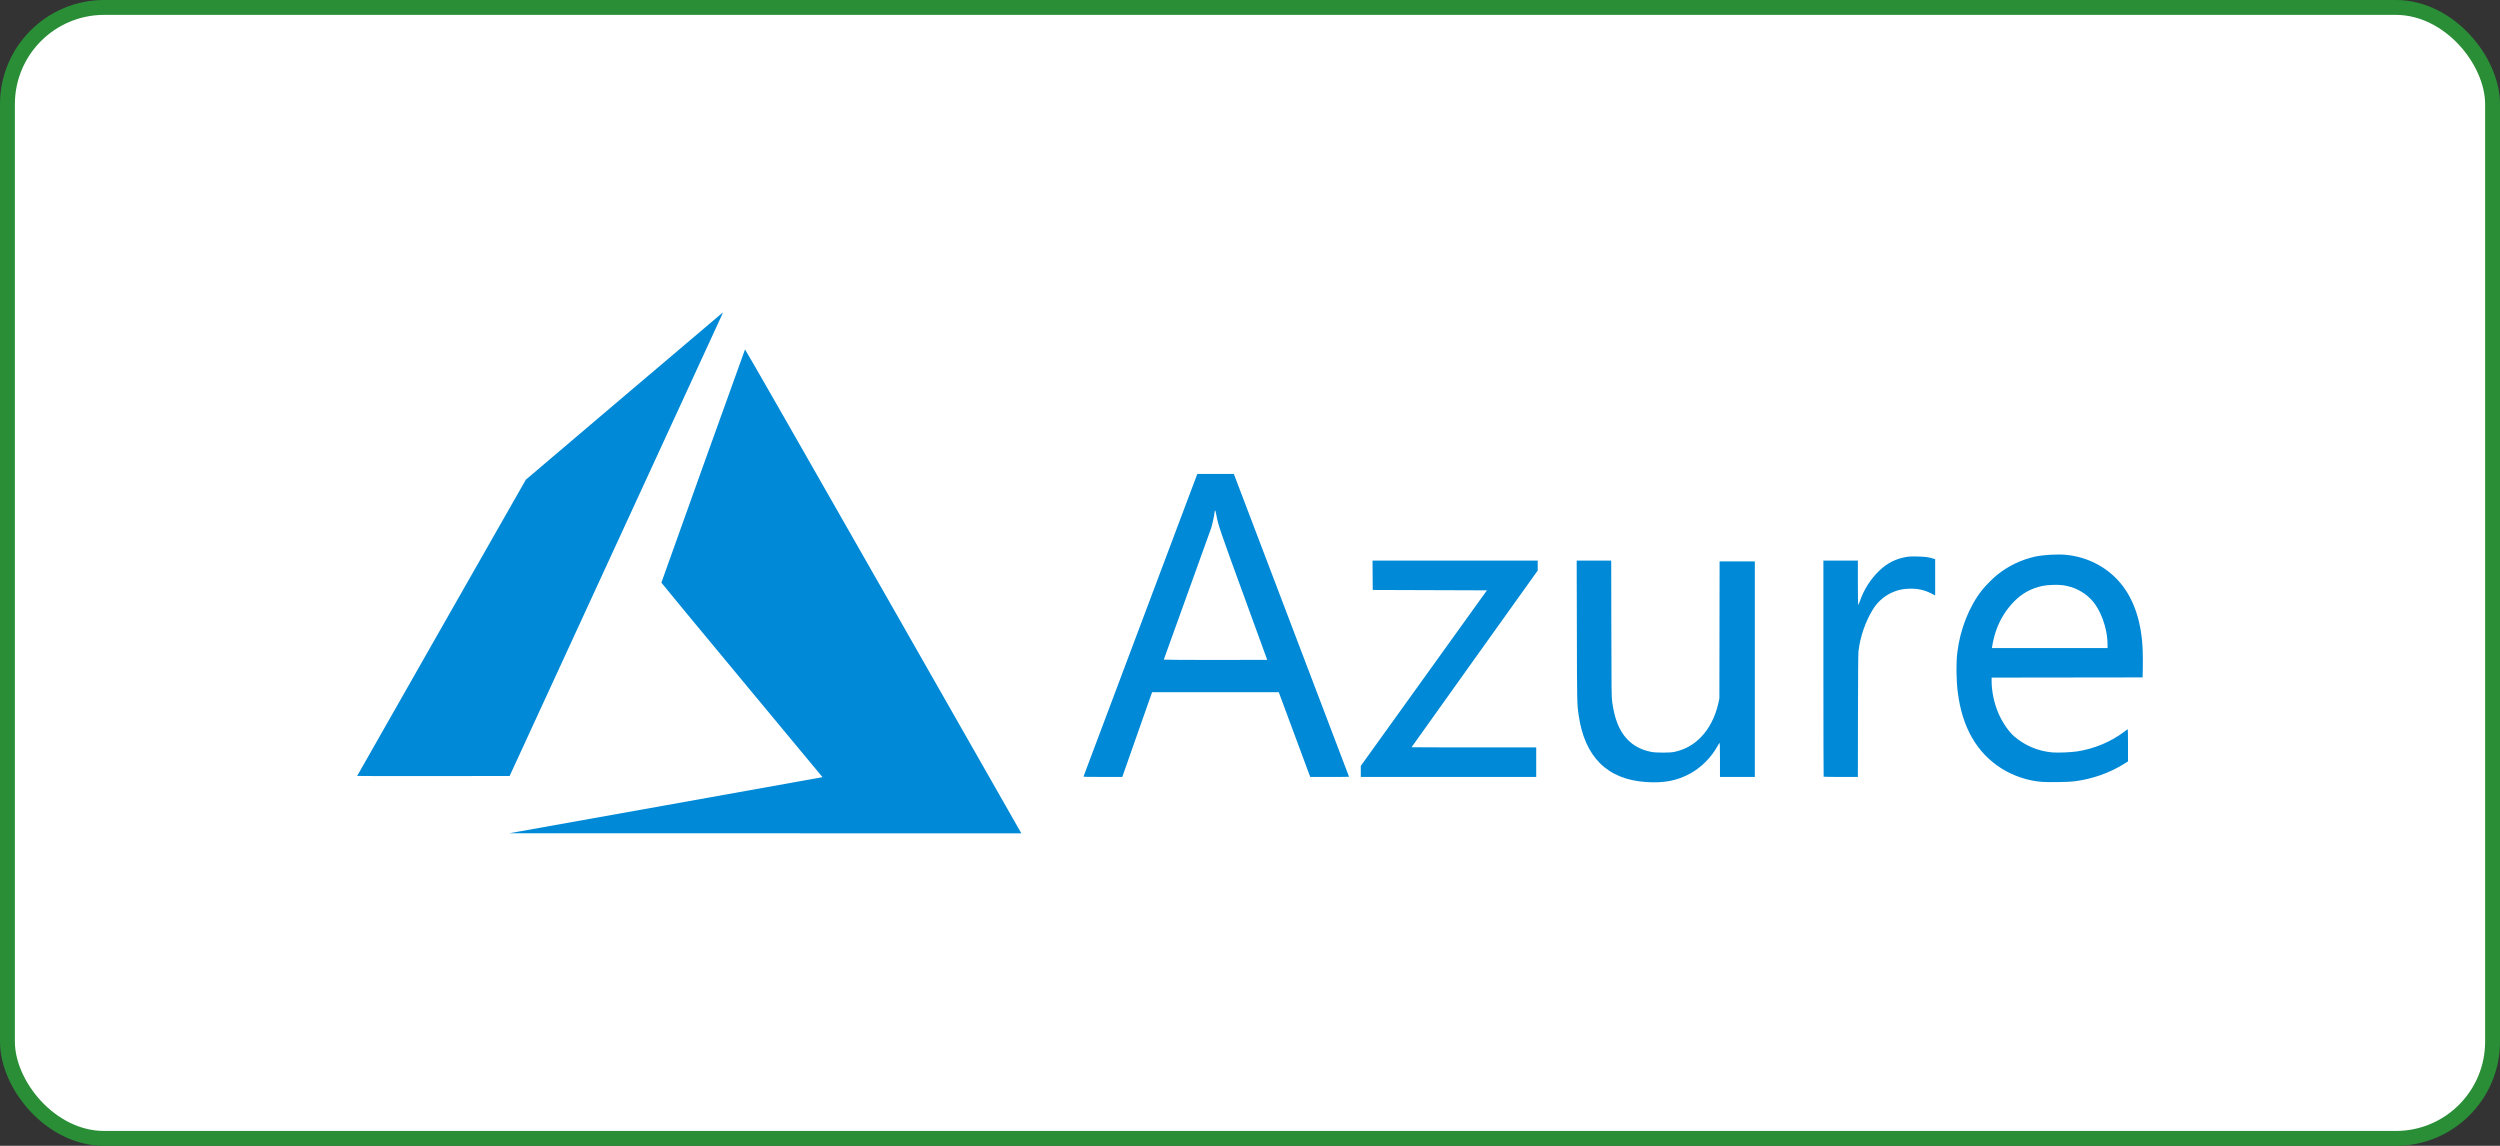
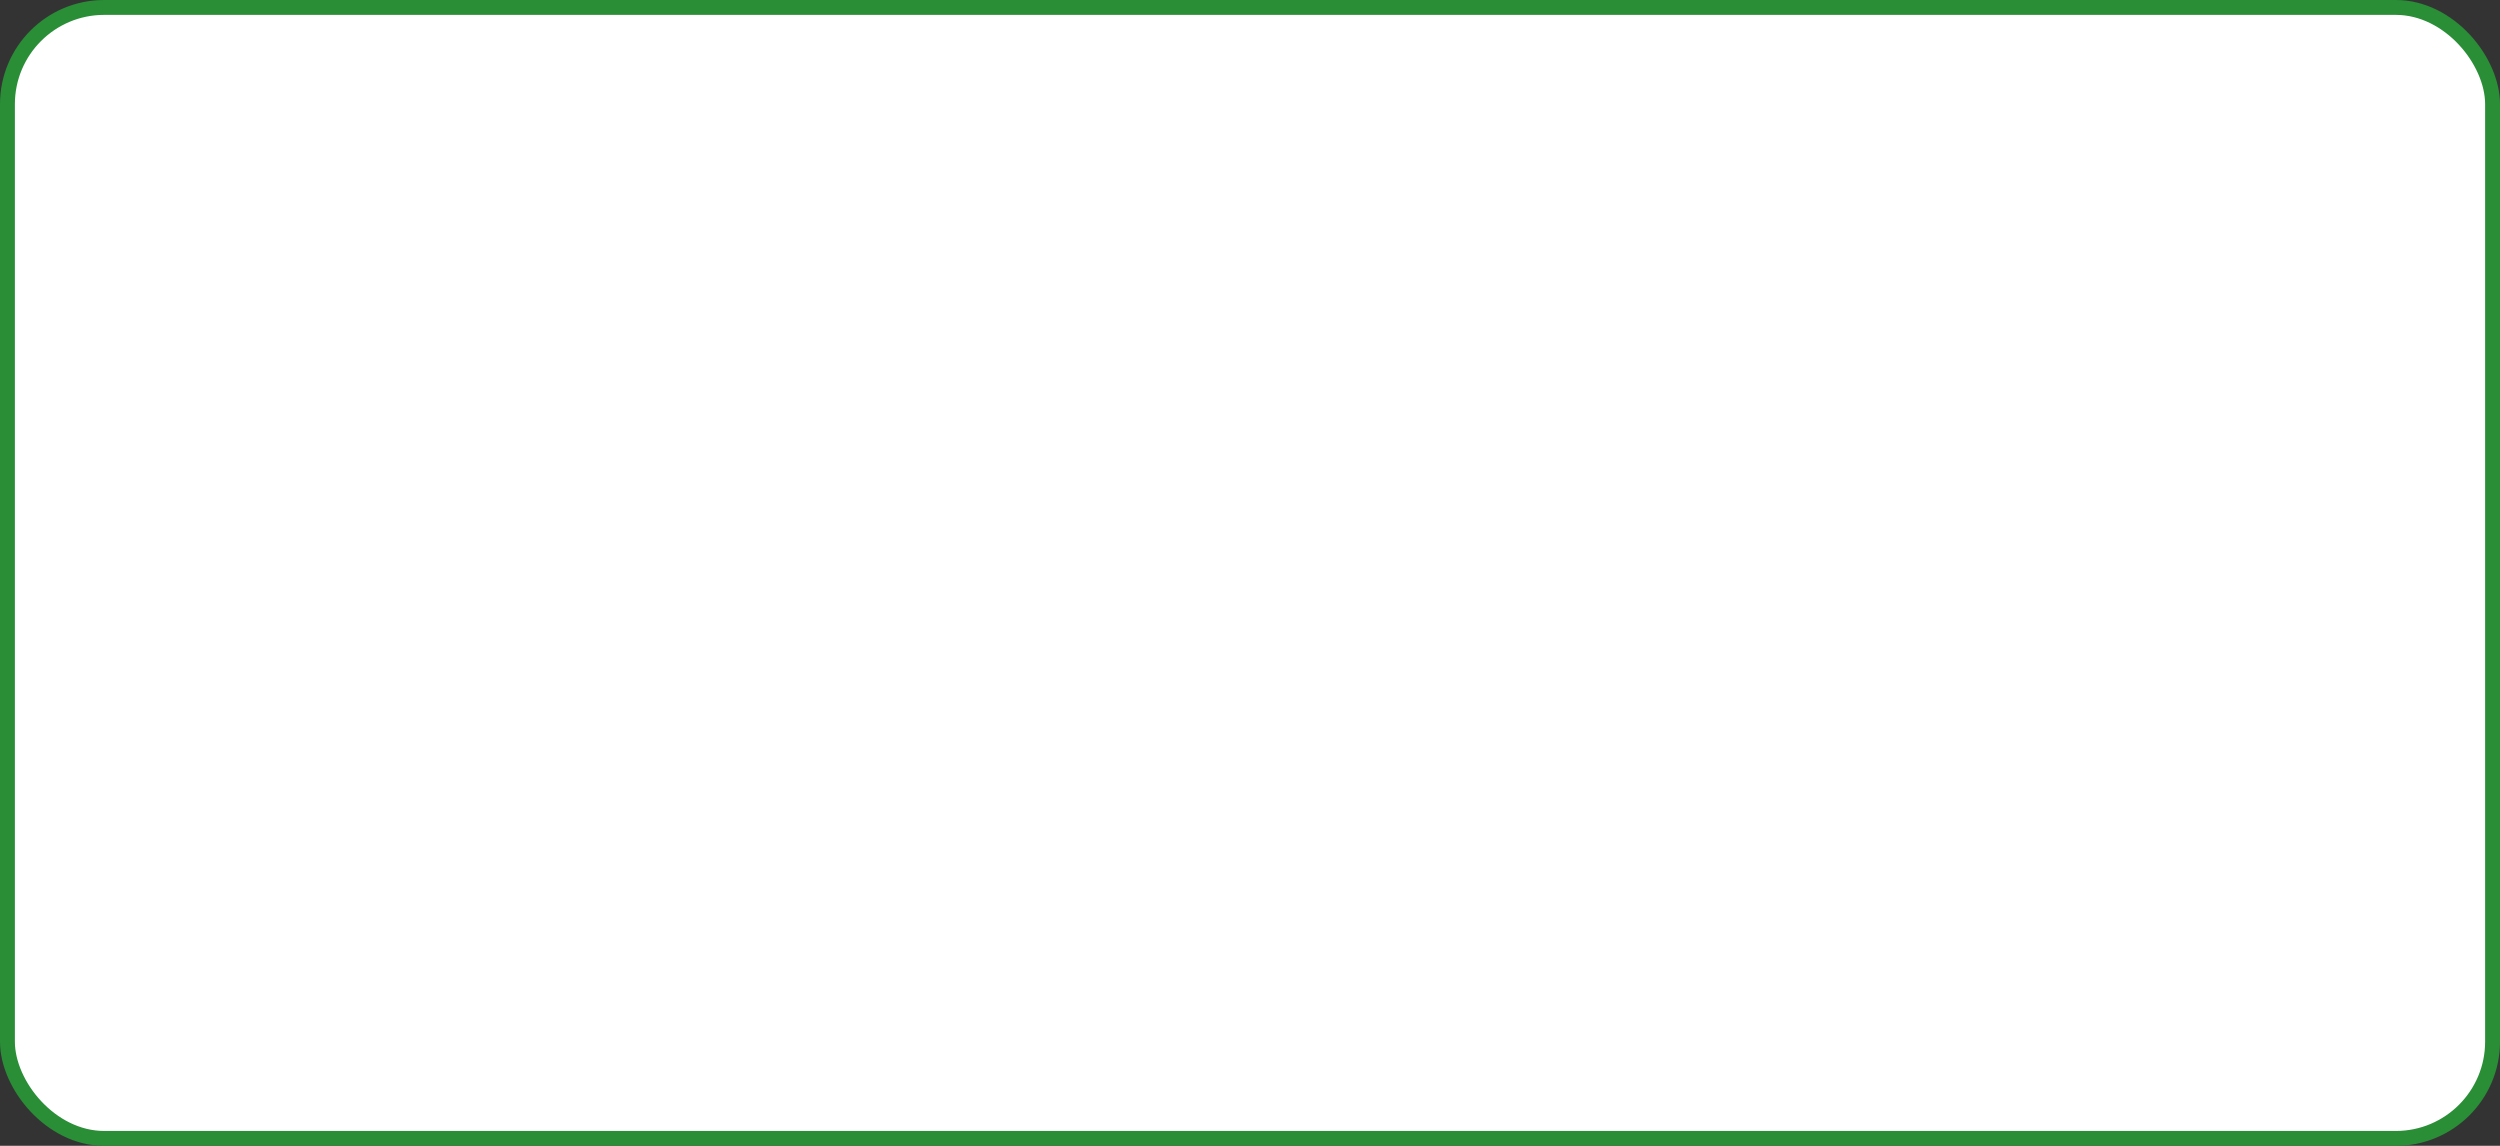
<svg xmlns="http://www.w3.org/2000/svg" width="168" height="77" viewBox="0 0 168 77" fill="none">
  <rect x="0" y="0" width="168" height="77" fill="#333333" stroke="none" />
  <rect x="0.5" y="0.5" width="167" height="76" rx="6.5" fill="white" />
  <g clip-path="url(#clip0_887_4320)">
-     <path d="M44.648 54.131C50.383 53.105 55.119 52.257 55.173 52.245L55.272 52.224L49.859 45.704C46.881 42.119 44.445 39.171 44.445 39.154C44.445 39.122 50.035 23.537 50.066 23.481C50.077 23.463 53.881 30.112 59.288 39.6C64.35 48.483 68.524 55.807 68.563 55.875L68.633 56L34.222 55.995L44.648 54.131ZM110.63 52.554C108.011 52.384 106.487 50.874 106.084 48.048C105.976 47.297 105.976 47.277 105.965 42.397L105.954 37.673H108.273L108.282 42.242C108.29 46.36 108.295 46.842 108.334 47.132C108.492 48.308 108.806 49.098 109.341 49.666C109.769 50.12 110.27 50.386 110.964 50.527C111.291 50.593 112.222 50.594 112.521 50.527C113.224 50.37 113.788 50.061 114.285 49.557C114.852 48.984 115.271 48.17 115.474 47.25L115.542 46.94L115.557 37.725H117.924V52.211H115.582V51.062C115.582 50.281 115.573 49.915 115.555 49.921C115.541 49.926 115.481 50.02 115.422 50.128C115.018 50.874 114.346 51.555 113.609 51.966C112.726 52.458 111.84 52.633 110.63 52.554ZM137.213 52.542C136.288 52.472 135.315 52.15 134.519 51.652C132.842 50.602 131.85 48.871 131.559 46.489C131.459 45.664 131.447 44.557 131.531 43.856C131.718 42.291 132.326 40.755 133.191 39.658C133.413 39.377 133.916 38.867 134.193 38.643C134.943 38.036 135.821 37.612 136.752 37.406C137.295 37.286 138.251 37.23 138.827 37.284C140.276 37.42 141.603 38.11 142.505 39.197C143.422 40.301 143.926 41.844 143.99 43.743C144.001 44.041 144.003 44.563 143.996 44.903L143.983 45.522L133.837 45.535V45.764C133.837 46.462 134.004 47.257 134.294 47.933C134.544 48.516 134.974 49.152 135.326 49.46C136.048 50.092 136.931 50.47 137.898 50.561C138.256 50.595 139.17 50.559 139.578 50.496C140.744 50.315 141.852 49.852 142.746 49.173C142.852 49.093 142.952 49.018 142.97 49.007C142.996 48.99 143.003 49.199 143.002 50.077L143.001 51.167L142.761 51.317C141.749 51.951 140.59 52.358 139.362 52.51C138.995 52.556 137.651 52.576 137.213 52.542ZM141.628 43.346C141.628 42.178 141.141 40.88 140.453 40.211C139.962 39.734 139.368 39.442 138.662 39.332C138.328 39.279 137.624 39.299 137.271 39.371C136.527 39.524 135.911 39.855 135.374 40.392C134.809 40.958 134.385 41.645 134.119 42.427C134.023 42.709 133.911 43.171 133.876 43.428L133.859 43.55H141.628V43.346ZM72.813 52.179C72.819 52.161 74.542 47.579 76.641 41.997L80.459 31.848L82.912 31.848L83.014 32.112C83.325 32.919 90.656 52.189 90.656 52.199C90.656 52.206 90.069 52.211 89.351 52.211L88.046 52.21L85.933 46.514L77.424 46.514L77.387 46.611C77.367 46.664 76.915 47.946 76.384 49.459L75.418 52.21L74.11 52.21C73.075 52.211 72.805 52.204 72.813 52.179ZM85.156 44.341C85.156 44.336 84.445 42.385 83.576 40.004C81.95 35.55 81.859 35.282 81.731 34.567C81.671 34.232 81.64 34.222 81.604 34.528C81.579 34.747 81.468 35.236 81.383 35.508C81.34 35.642 80.608 37.677 79.755 40.029C78.903 42.381 78.206 44.315 78.206 44.327C78.206 44.339 79.769 44.349 81.681 44.349C83.592 44.349 85.156 44.345 85.156 44.341ZM91.445 51.469L99.922 39.671L92.247 39.645L92.234 37.673H103.335V38.339L99.096 44.27C96.764 47.533 94.857 50.207 94.857 50.214C94.857 50.221 96.742 50.226 99.045 50.226H103.233V52.211H91.445V51.469ZM122.549 52.194C122.54 52.184 122.532 48.913 122.532 44.925V37.673H124.849V39.168C124.849 39.99 124.859 40.663 124.871 40.663C124.883 40.663 124.94 40.528 124.997 40.364C125.257 39.61 125.709 38.906 126.291 38.346C126.815 37.842 127.414 37.54 128.121 37.425C128.32 37.392 128.488 37.386 128.885 37.397C129.384 37.41 129.644 37.447 129.948 37.547L130.043 37.578V40.013L129.77 39.875C129.286 39.63 128.809 39.533 128.236 39.563C127.862 39.582 127.617 39.631 127.319 39.744C126.705 39.978 126.207 40.389 125.859 40.951C125.355 41.765 124.996 42.811 124.89 43.772C124.871 43.944 124.86 45.349 124.855 48.119L124.849 52.211H123.708C123.08 52.211 122.559 52.203 122.549 52.194ZM24 52.143C24 52.134 26.551 47.65 29.669 42.18L35.337 32.234L41.944 26.621C45.577 23.534 48.56 21.005 48.572 21C48.584 20.995 48.536 21.117 48.466 21.271C48.395 21.424 45.167 28.434 41.292 36.848L34.247 52.146L29.123 52.153C26.305 52.157 24 52.152 24 52.143Z" fill="#0089D6" />
-   </g>
+     </g>
  <rect x="0.5" y="0.5" width="167" height="76" rx="6.5" stroke="#298E36" stroke-miterlimit="0" stroke-linejoin="bevel" />
  <defs>
    <clipPath id="clip0_887_4320">
      <rect width="120" height="35" fill="white" transform="translate(24 21)" />
    </clipPath>
  </defs>
</svg>